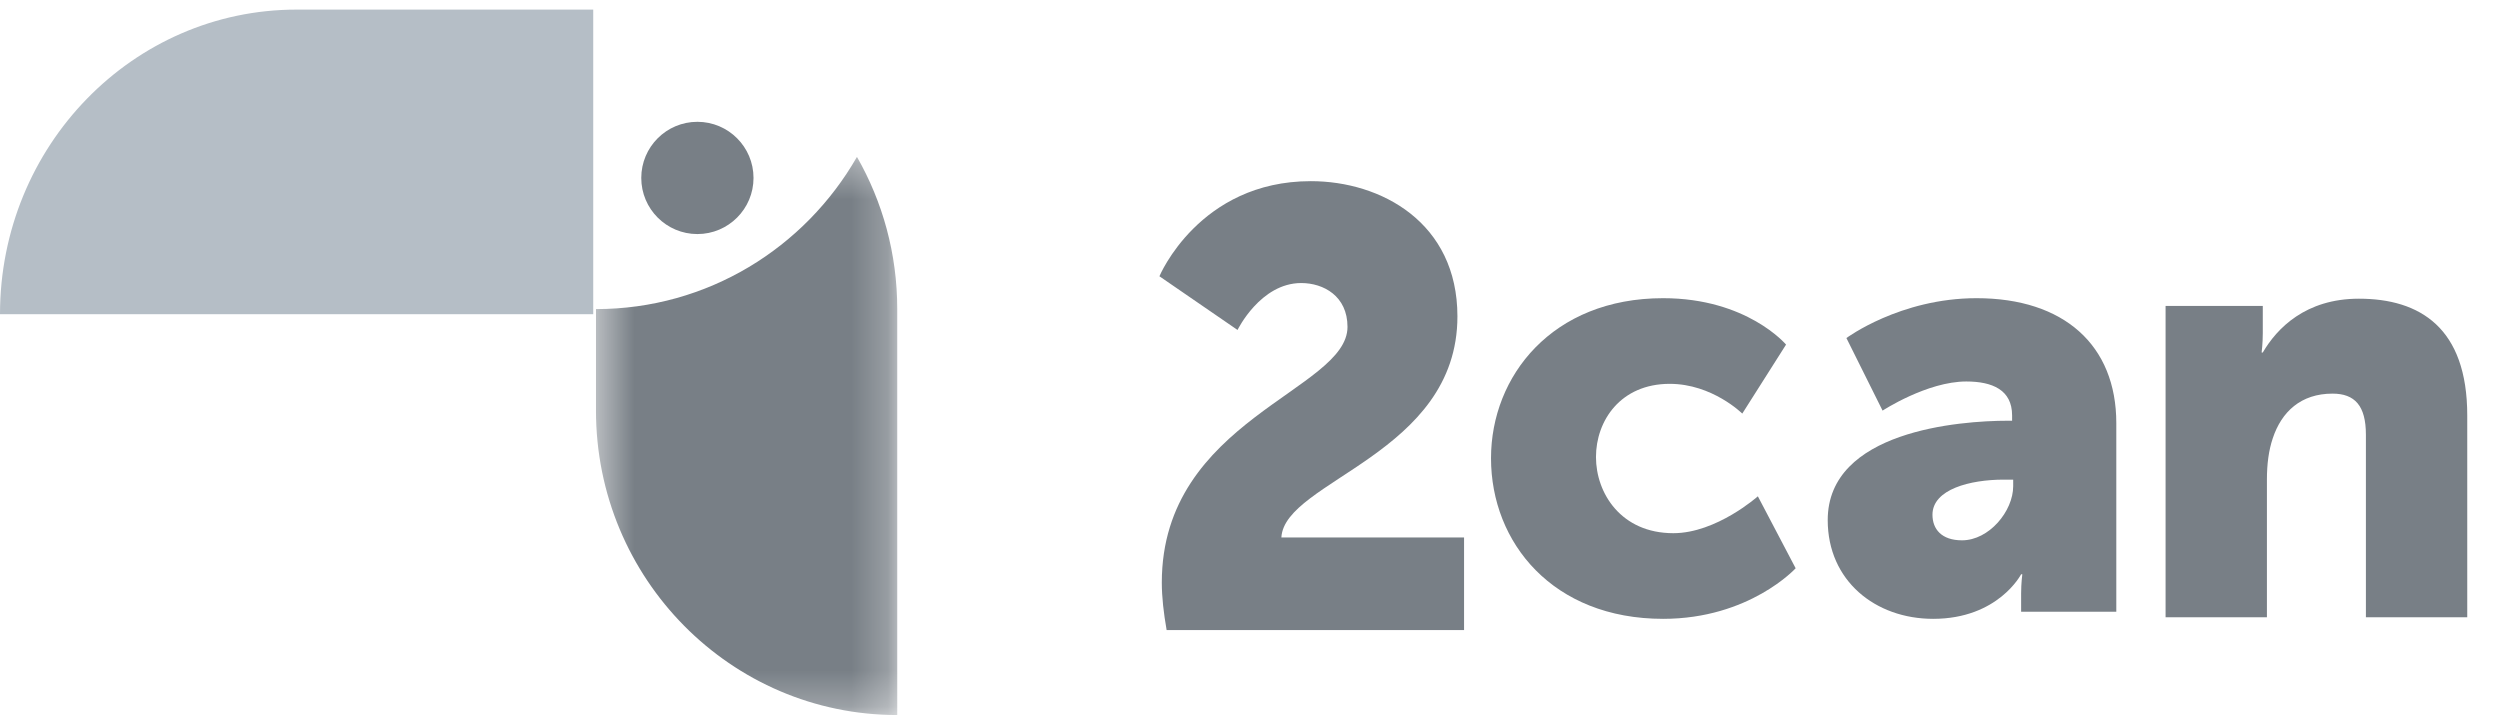
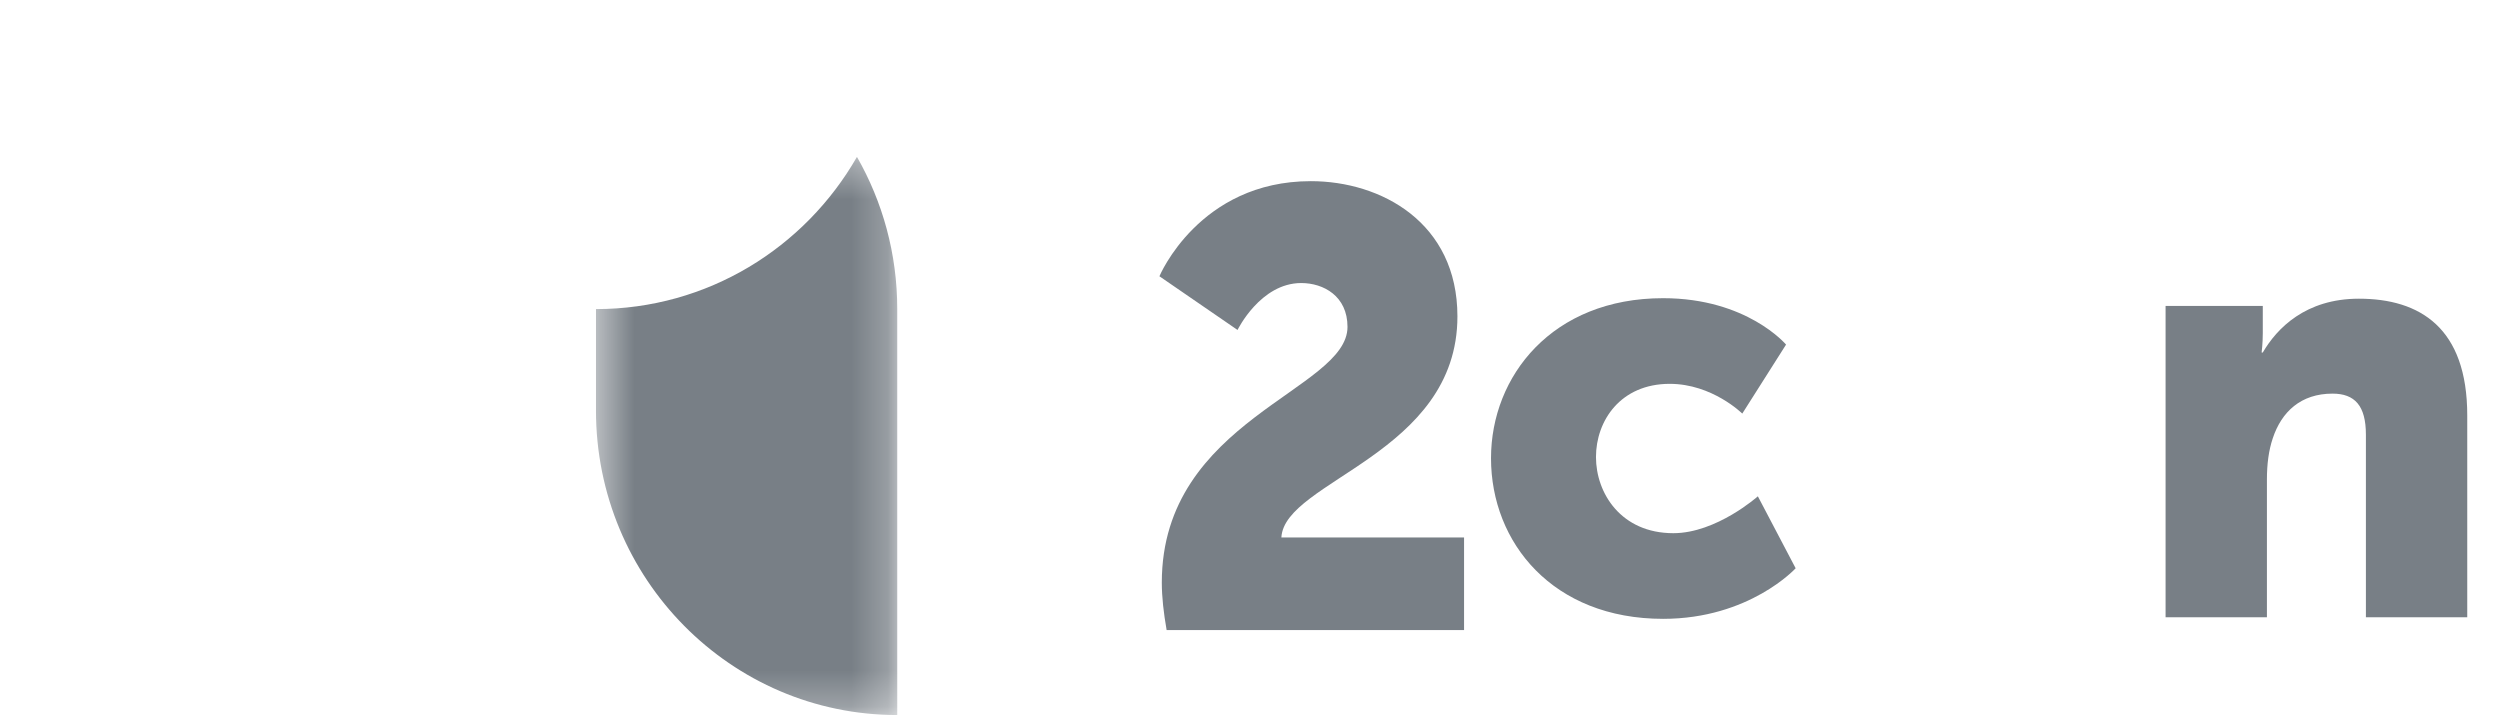
<svg xmlns="http://www.w3.org/2000/svg" width="69" height="20" viewBox="0 0 69 20" fill="none">
  <g clip-path="url(#clip0_6578_14853)">
-     <path fill-rule="evenodd" clip-rule="evenodd" d="M8.186 0.265C3.665 0.265 0 4.029 0 8.672H16.373V0.265H8.186Z" fill="#B5BEC6" />
    <mask id="mask0_6578_14853" style="mask-type:alpha" maskUnits="userSpaceOnUse" x="16" y="4" width="9" height="16">
      <path fill-rule="evenodd" clip-rule="evenodd" d="M24.764 19.735H16.449L16.449 4.33H24.764V19.735Z" fill="white" />
    </mask>
    <g mask="url(#mask0_6578_14853)">
      <path fill-rule="evenodd" clip-rule="evenodd" d="M23.652 4.33C22.214 6.842 19.527 8.531 16.449 8.531V11.332C16.449 15.973 20.172 19.735 24.764 19.735V8.531C24.764 7.001 24.359 5.566 23.652 4.33Z" fill="#787F86" />
    </g>
-     <path fill-rule="evenodd" clip-rule="evenodd" d="M20.797 4.911C20.797 5.766 20.103 6.46 19.248 6.46C18.393 6.46 17.699 5.766 17.699 4.911C17.699 4.056 18.393 3.362 19.248 3.362C20.103 3.362 20.797 4.056 20.797 4.911Z" fill="#787F86" />
    <path fill-rule="evenodd" clip-rule="evenodd" d="M32.066 16.078C32.066 11.579 37.191 10.777 37.191 9.022C37.191 8.17 36.527 7.812 35.914 7.812C34.786 7.812 34.156 9.107 34.156 9.107L32 7.625C32 7.625 33.094 5 36.179 5C38.119 5 40.225 6.142 40.225 8.732C40.225 12.533 35.449 13.266 35.366 14.834H40.408V17.39H32.199C32.116 16.913 32.066 16.487 32.066 16.078Z" fill="#787F86" />
    <path fill-rule="evenodd" clip-rule="evenodd" d="M45.902 8.23C48.219 8.23 49.295 9.511 49.295 9.511L48.087 11.415C48.087 11.415 47.26 10.594 46.084 10.594C44.727 10.594 44.049 11.612 44.049 12.614C44.049 13.616 44.744 14.716 46.184 14.716C47.375 14.716 48.517 13.698 48.517 13.698L49.56 15.684C49.56 15.684 48.285 17.08 45.902 17.08C42.857 17.08 41.152 14.978 41.152 12.647C41.152 10.381 42.84 8.23 45.902 8.23Z" fill="#787F86" />
-     <path fill-rule="evenodd" clip-rule="evenodd" d="M54.151 14.913C54.899 14.913 55.564 14.108 55.564 13.419V13.238H55.298C54.384 13.238 53.336 13.501 53.336 14.207C53.336 14.601 53.585 14.913 54.151 14.913ZM55.417 11.612H55.534V11.465C55.534 10.759 54.985 10.529 54.27 10.529C53.189 10.529 51.959 11.333 51.959 11.333L50.961 9.33C50.961 9.33 52.441 8.23 54.553 8.23C56.964 8.23 58.41 9.527 58.41 11.678V16.883H55.783V16.374C55.783 16.095 55.816 15.849 55.816 15.849H55.783C55.783 15.849 55.151 17.08 53.355 17.08C51.759 17.08 50.445 16.029 50.445 14.354C50.445 11.892 54.087 11.612 55.417 11.612Z" fill="#787F86" />
    <path fill-rule="evenodd" clip-rule="evenodd" d="M59.77 8.444H62.453V9.195C62.453 9.479 62.421 9.729 62.421 9.729H62.453C62.842 9.062 63.634 8.244 65.105 8.244C66.787 8.244 68.096 9.045 68.096 11.464V17.037H65.299V11.998C65.299 11.197 64.992 10.864 64.378 10.864C63.504 10.864 62.971 11.364 62.728 12.098C62.615 12.432 62.567 12.816 62.567 13.233V17.037H59.77V8.444Z" fill="#787F86" />
  </g>
  <defs>
    <clipPath id="clip0_6578_14853">
      <rect width="68.096" height="19.47" fill="white" transform="translate(0 0.265)" />
    </clipPath>
  </defs>
</svg>